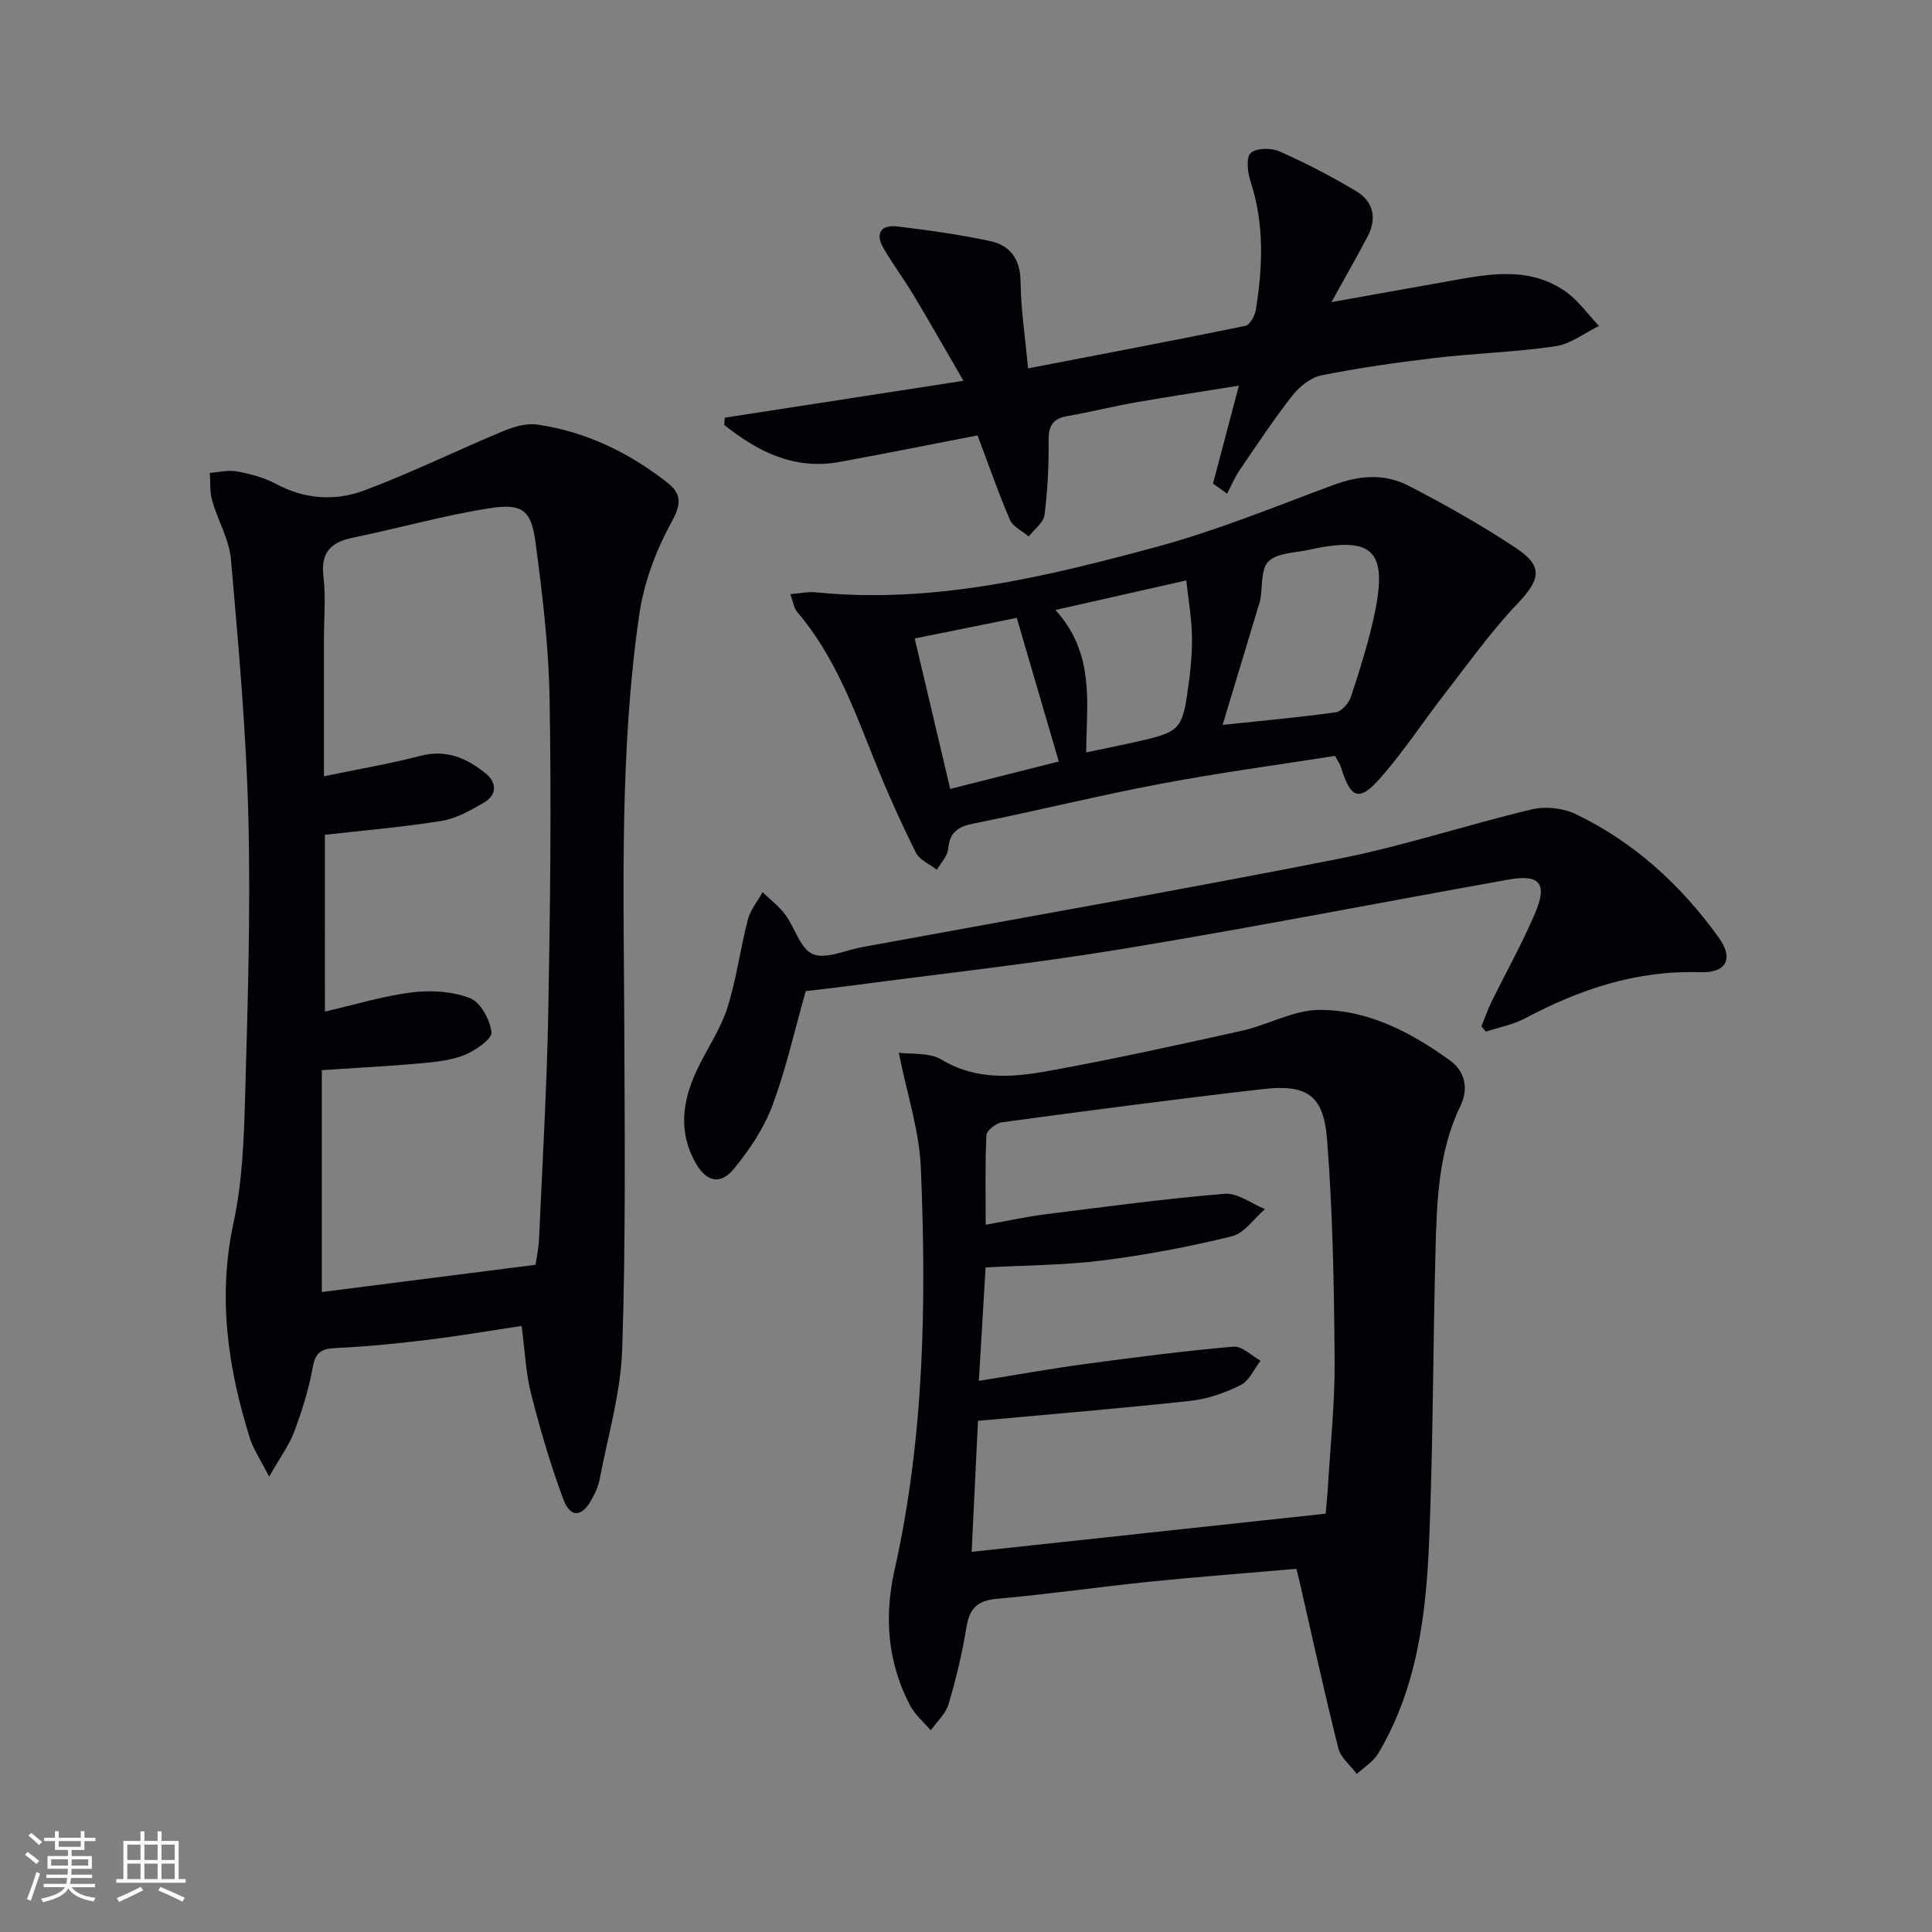
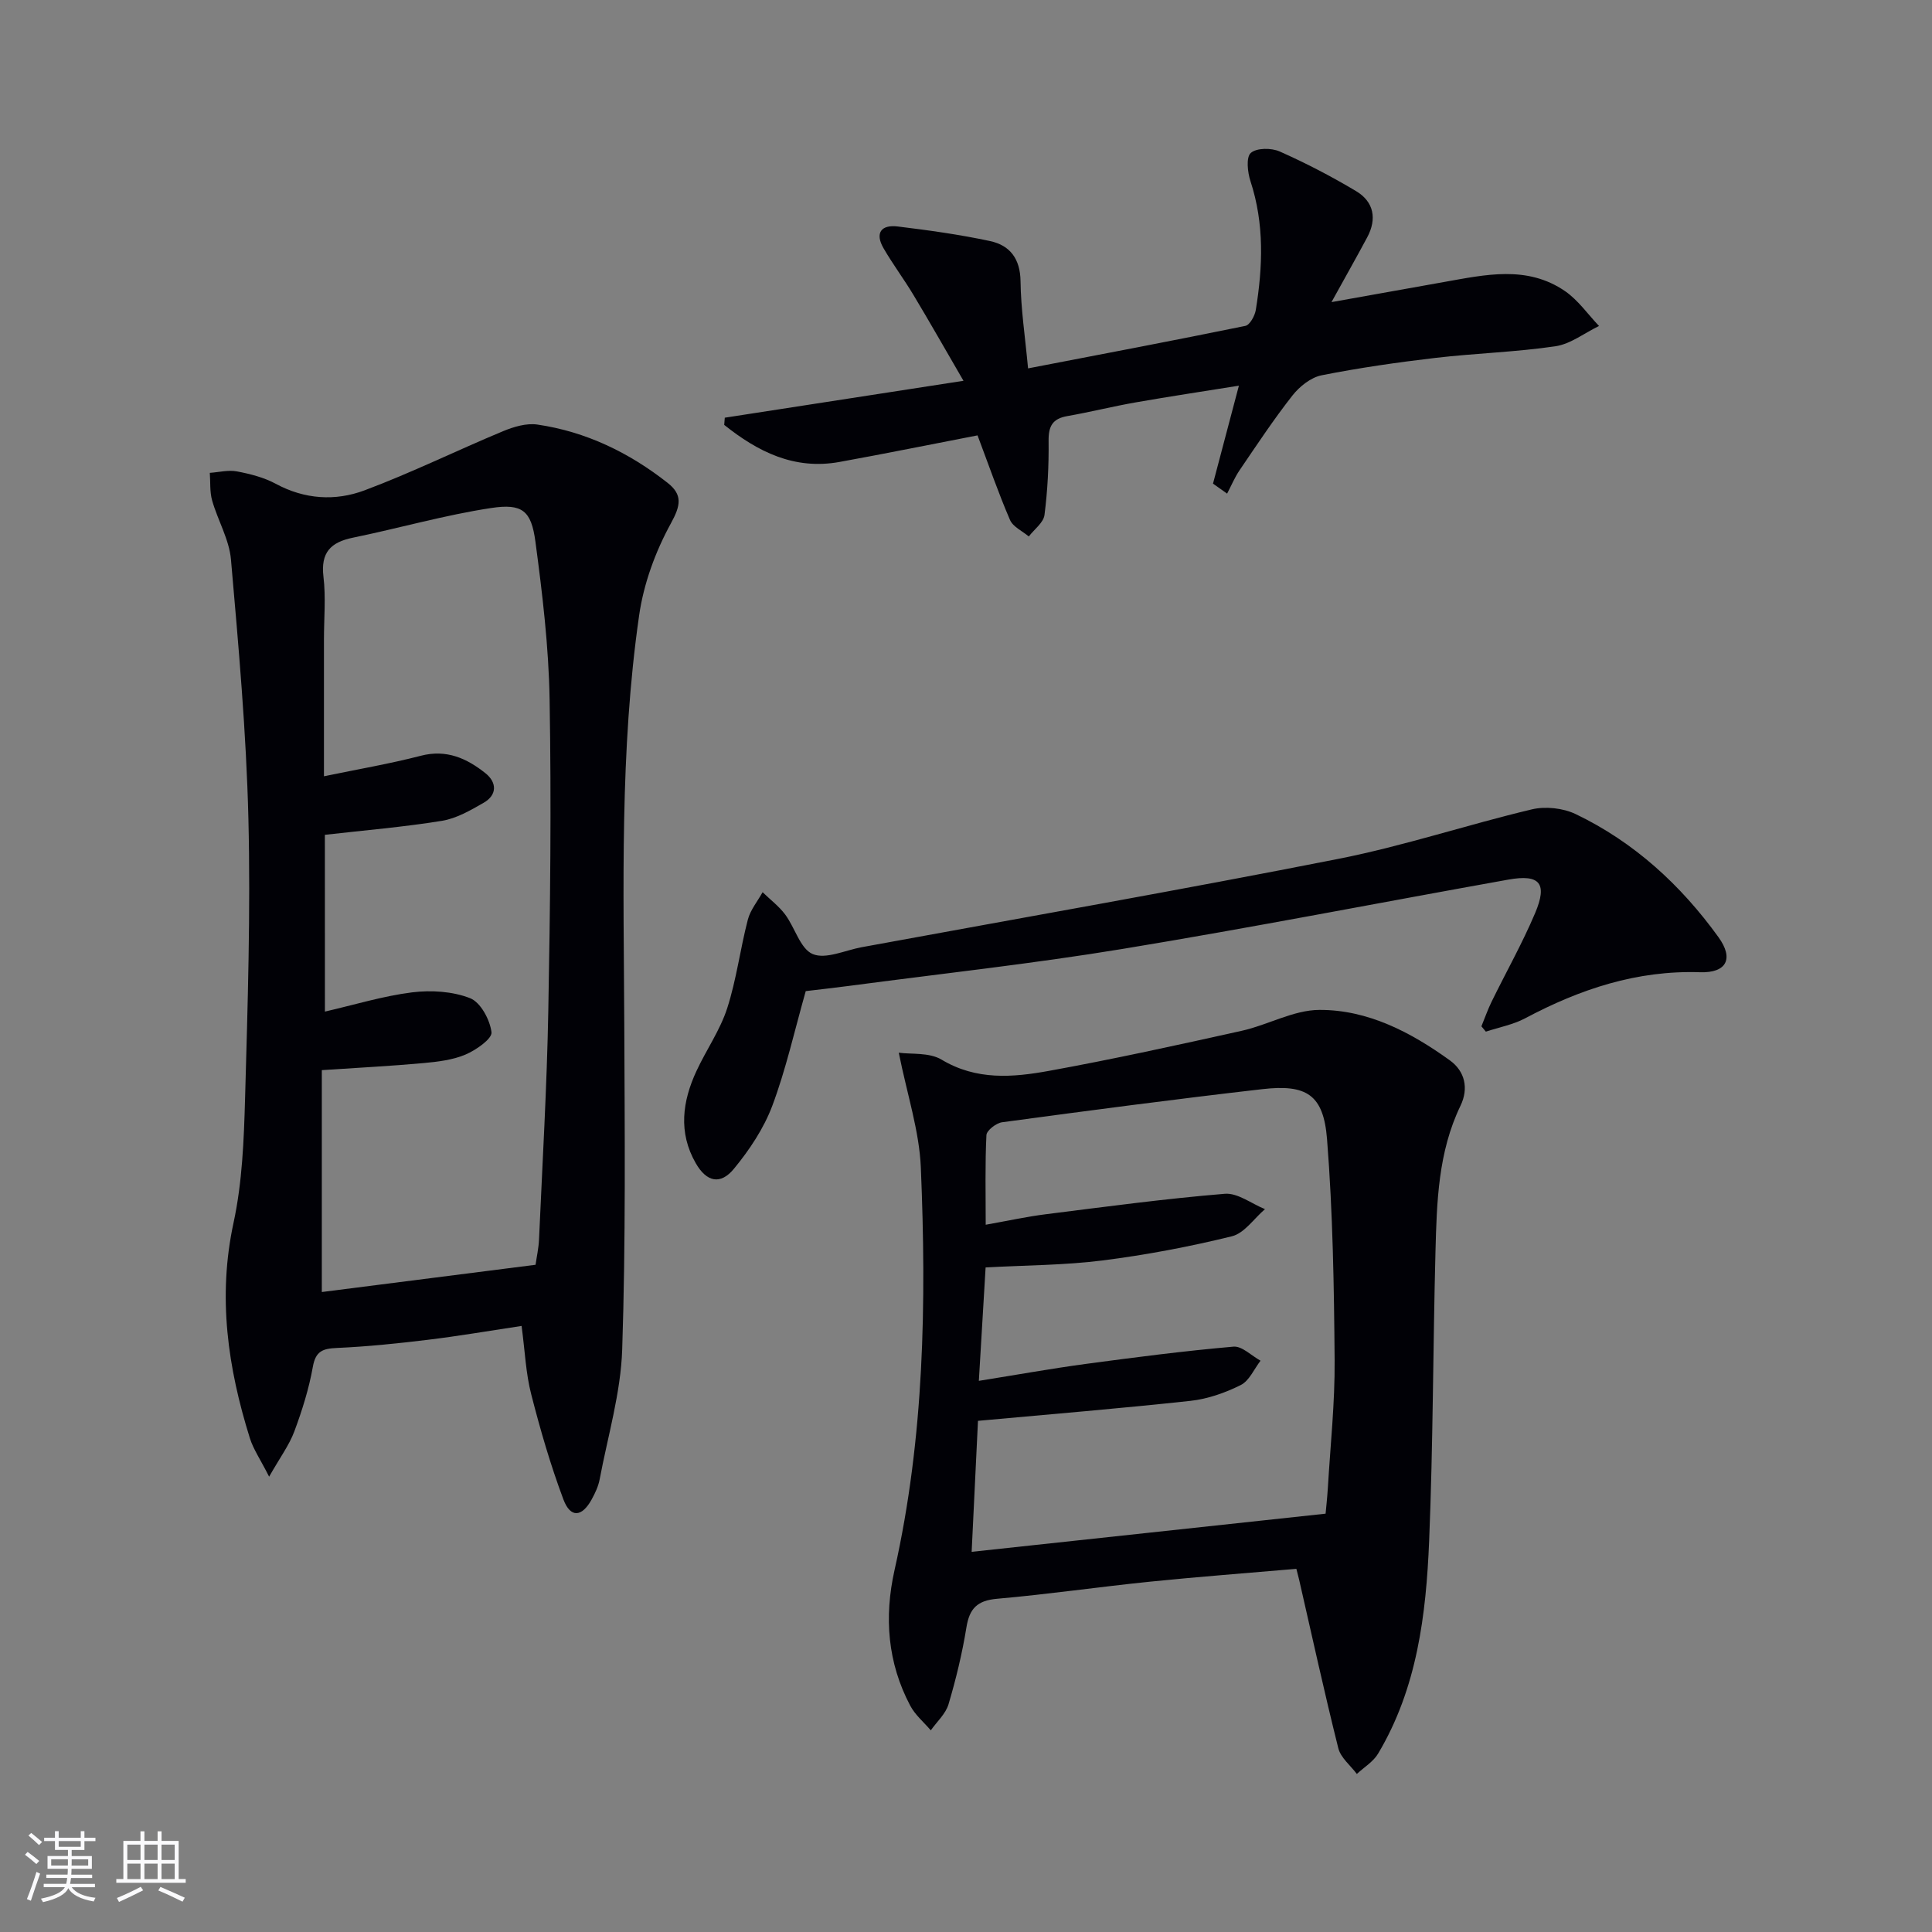
<svg xmlns="http://www.w3.org/2000/svg" enable-background="new 0 0 400 400" viewBox="0 0 400 400">
  <rect x="0" y="0" width="400" height="400" fill="#808080" stroke="none" />
  <g fill="#010106">
    <path d="m107.99 274.52c-6.7 1.01-13.03 2.1-19.41 2.87-6.25.76-12.53 1.41-18.82 1.69-2.92.13-4.41.63-4.99 3.91-.81 4.55-2.22 9.04-3.84 13.39-1.05 2.81-2.92 5.32-5.21 9.35-1.86-3.66-3.27-5.69-3.98-7.95-4.57-14.59-6.71-29.25-3.39-44.61 1.81-8.38 2.15-17.15 2.39-25.77.54-19.3 1.16-38.62.69-57.9-.44-17.9-2.05-35.79-3.61-53.65-.36-4.16-2.73-8.11-3.9-12.23-.51-1.81-.34-3.81-.48-5.72 1.88-.13 3.83-.64 5.62-.3 2.75.52 5.59 1.25 8.03 2.56 5.99 3.24 12.33 3.62 18.36 1.37 9.73-3.64 19.1-8.26 28.71-12.26 2.19-.91 4.83-1.7 7.09-1.37 10.07 1.47 18.99 5.8 26.96 12.06 3.14 2.47 2.74 4.67.69 8.4-3.19 5.81-5.63 12.46-6.57 19.02-4.05 28.09-3.2 56.41-3.08 84.69.09 22.44.31 44.9-.43 67.32-.3 9.01-2.98 17.94-4.67 26.9-.27 1.43-.93 2.84-1.64 4.13-2.02 3.7-4.4 3.91-5.86.03-2.66-7.1-4.79-14.43-6.67-21.79-1.11-4.28-1.28-8.8-1.99-14.14zm-40.72-65.08c6.12-1.41 12.01-3.22 18.03-3.98 3.95-.49 8.39-.22 12.02 1.2 2.18.85 4.12 4.47 4.44 7.05.16 1.35-3.19 3.69-5.37 4.62-2.68 1.13-5.76 1.5-8.71 1.77-6.73.61-13.49.96-21.05 1.46v45.94c14.51-1.85 29.27-3.73 44.25-5.64.24-1.68.64-3.46.72-5.26.7-15.78 1.63-31.55 1.92-47.34.4-21.48.64-42.97.27-64.44-.18-10.92-1.49-21.86-2.94-32.7-.86-6.39-2.7-7.92-9.17-6.94-9.63 1.46-19.05 4.18-28.61 6.14-4.64.95-6.7 3.09-6.1 8.1.51 4.27.1 8.65.1 12.98v28.32c7.19-1.49 13.7-2.6 20.07-4.25 5.31-1.38 9.52.55 13.36 3.61 2.37 1.88 2.49 4.5-.39 6.14-2.7 1.55-5.6 3.23-8.6 3.72-7.95 1.29-16 1.96-24.25 2.9.01 11.95.01 24.22.01 36.6z" />
    <path d="m268.4 324.81c-10.21.88-20.28 1.64-30.32 2.66-10.56 1.08-21.08 2.61-31.66 3.54-4.07.36-5.7 1.99-6.33 5.91-.87 5.37-2.16 10.71-3.71 15.93-.59 1.99-2.41 3.61-3.67 5.4-1.44-1.69-3.24-3.19-4.25-5.1-4.71-8.89-5.43-18.36-3.26-28.06 6.17-27.5 6.62-55.41 5.45-83.36-.32-7.6-2.83-15.1-4.57-23.78 2.53.36 6.29-.1 8.85 1.43 7.23 4.34 14.77 3.69 22.26 2.33 13.37-2.43 26.65-5.35 39.92-8.3 5.42-1.21 10.7-4.3 16.06-4.32 10.05-.04 18.94 4.63 27 10.44 3.14 2.26 3.94 5.81 2.21 9.4-4.63 9.59-4.91 19.91-5.18 30.2-.52 19.96-.49 39.93-1.31 59.88-.63 15.29-2.48 30.5-10.57 44.06-1 1.68-2.91 2.82-4.4 4.21-1.32-1.77-3.35-3.36-3.84-5.34-2.9-11.58-5.44-23.24-8.11-34.88-.14-.61-.31-1.22-.57-2.25zm6.05-11.42c.1-1.15.34-3.26.47-5.37.52-8.79 1.47-17.59 1.4-26.39-.12-15.27-.37-30.57-1.57-45.78-.73-9.21-4.22-11.41-13.42-10.35-17.97 2.06-35.91 4.43-53.85 6.85-1.23.17-3.2 1.69-3.25 2.66-.3 6.06-.15 12.15-.15 18.56 4.66-.83 8.55-1.69 12.49-2.18 12.32-1.55 24.64-3.21 37.01-4.23 2.67-.22 5.54 2.06 8.32 3.18-2.27 1.94-4.26 4.98-6.85 5.62-8.83 2.17-17.81 3.87-26.83 5.01-7.86.99-15.85.98-24.16 1.44-.46 7.79-.91 15.34-1.4 23.48 7.77-1.24 14.92-2.53 22.11-3.5 10.18-1.37 20.38-2.69 30.6-3.58 1.77-.16 3.74 1.88 5.61 2.91-1.34 1.73-2.33 4.16-4.1 5.04-3.22 1.61-6.83 2.88-10.39 3.27-14.45 1.57-28.95 2.76-44.01 4.14-.41 8.44-.87 17.97-1.31 27.12 24.57-2.66 48.62-5.25 73.28-7.9z" />
-     <path d="m163.63 123.01c2.09-.17 3.7-.54 5.25-.38 24.32 2.45 47.62-3.19 70.7-9.44 12.43-3.37 24.45-8.32 36.56-12.81 5.29-1.96 10.56-2.37 15.46.17 7.65 3.96 15.19 8.21 22.35 12.97 5.65 3.76 4.93 6.52.22 11.47-5.45 5.73-10.08 12.25-14.95 18.52-4.48 5.76-8.49 11.91-13.28 17.4-4.54 5.21-6.3 4.53-8.37-2.24-.14-.46-.46-.87-1.18-2.17-11.79 1.86-23.93 3.48-35.94 5.75-13.03 2.46-25.91 5.65-38.91 8.26-3.21.65-4.92 1.79-5.23 5.23-.14 1.51-1.52 2.9-2.34 4.34-1.48-1.16-3.58-2.02-4.34-3.54-3.03-6.08-5.84-12.3-8.37-18.61-4.4-10.96-8.39-22.08-16.23-31.26-.67-.77-.8-2.02-1.4-3.66zm89.5 27.07c7.66-.81 15.57-1.52 23.44-2.61 1.2-.17 2.71-1.91 3.14-3.24 1.85-5.67 3.68-11.39 4.9-17.22 2.74-13.09-.46-16.09-13.54-13.19-2.9.64-6.57.61-8.43 2.4-1.63 1.57-1.21 5.26-1.72 8.01-.09.49-.28.95-.42 1.43-2.42 8.04-4.85 16.07-7.37 24.42zm-56.4 13.26c8.1-2.05 15.66-3.96 22.48-5.68-2.93-10.03-5.69-19.47-8.7-29.74-6.45 1.3-13.59 2.75-21.13 4.27 2.52 10.66 4.83 20.46 7.35 31.15zm28.15-7.57c3.28-.68 6.32-1.28 9.35-1.96 10.52-2.35 10.57-2.35 12-13.24.41-3.12.63-6.29.53-9.43-.1-3.38-.68-6.75-1.15-10.97-9.38 2.12-17.89 4.04-27.09 6.12 8.28 9.14 6.42 19.35 6.36 29.48z" />
    <path d="m251.14 100.13c1.72-6.51 3.44-13.02 5.36-20.28-7.21 1.16-14.31 2.22-21.37 3.46-4.74.83-9.43 2.01-14.17 2.84-3.04.53-3.89 2.08-3.86 5.1.06 5.12-.2 10.29-.85 15.37-.21 1.6-2.12 2.97-3.25 4.45-1.33-1.12-3.27-1.99-3.89-3.42-2.42-5.61-4.41-11.39-6.72-17.51-9.43 1.82-18.98 3.76-28.57 5.5-9.42 1.71-16.97-2.16-23.88-7.67.04-.5.08-.99.12-1.49 15.94-2.47 31.88-4.93 49.42-7.64-3.82-6.57-7.02-12.22-10.37-17.79-1.96-3.27-4.27-6.35-6.18-9.65-1.83-3.15-.5-4.93 2.93-4.51 6.4.78 12.82 1.67 19.12 3.02 4.1.88 6.25 3.64 6.31 8.31.07 5.74.95 11.48 1.56 18.05 15.47-2.98 30.25-5.78 44.99-8.8.93-.19 1.96-2.08 2.16-3.3 1.45-8.94 1.79-17.83-1.1-26.65-.61-1.85-.94-4.96.06-5.85 1.19-1.07 4.27-1.07 5.98-.31 5.43 2.41 10.74 5.17 15.84 8.22 3.67 2.2 4.33 5.74 2.29 9.55-2.26 4.22-4.62 8.39-7.4 13.42 8.23-1.47 15.75-2.83 23.28-4.16 8.54-1.51 17.23-3.53 25.11 1.91 2.7 1.87 4.69 4.77 7 7.19-3 1.45-5.88 3.73-9.02 4.2-8.2 1.21-16.54 1.44-24.79 2.4-7.91.93-15.82 2.06-23.62 3.61-2.23.44-4.57 2.31-6.04 4.18-3.9 4.96-7.39 10.25-10.95 15.48-1.02 1.5-1.73 3.22-2.58 4.84-.95-.69-1.93-1.38-2.92-2.07z" />
    <path d="m166.82 205.2c-2.33 8.22-4.09 16.17-6.92 23.73-1.76 4.69-4.72 9.13-7.93 13.03-2.81 3.43-5.68 2.77-7.92-1.13-3.65-6.35-2.78-12.81.16-19.12 2.03-4.37 4.89-8.44 6.35-12.97 1.92-5.95 2.69-12.25 4.27-18.33.53-2.03 2.01-3.8 3.06-5.69 1.57 1.53 3.37 2.88 4.67 4.62 2.03 2.72 3.13 7.11 5.71 8.19 2.71 1.13 6.7-.79 10.13-1.42 32.96-6.06 65.97-11.83 98.84-18.32 13.45-2.66 26.56-7.05 39.92-10.22 2.82-.67 6.46-.27 9.07.98 12.09 5.8 21.76 14.67 29.56 25.48 3.22 4.45 1.69 7.44-3.82 7.26-13.08-.43-24.85 3.5-36.19 9.53-2.5 1.33-5.43 1.87-8.15 2.77-.31-.37-.62-.74-.92-1.1.7-1.71 1.31-3.46 2.12-5.12 2.99-6.11 6.35-12.06 9-18.32 2.61-6.17.97-8.1-5.52-6.94-26.61 4.76-53.14 9.95-79.81 14.34-18.82 3.1-37.81 5.16-56.72 7.67-2.97.39-5.94.72-8.96 1.08z" />
  </g>
  <path d="m5.17 384 .55-.58c.85.61 1.65 1.24 2.4 1.87l-.59.64c-.83-.73-1.62-1.38-2.36-1.93m1.22 9.53-.82-.34c.71-1.76 1.37-3.64 1.98-5.63.24.13.5.25.76.36-.6 1.67-1.24 3.54-1.92 5.61m-.5-13.5.57-.54c.56.44 1.31 1.06 2.26 1.87l-.64.64c-.68-.66-1.41-1.32-2.19-1.97m3.25.46h2.24v-1.36h.77v1.36h4.57v-1.36h.76v1.36h2.28v.69h-2.28v1.84h-2.64v1.26h4.18v2.64h-4.21c0 .45-.02.86-.05 1.21h4.32v.69h-4.38c-.04.34-.1.75-.19 1.22h5.15v.69h-4.82c.87 1.19 2.51 1.92 4.93 2.19-.17.32-.3.57-.37.76-2.77-.49-4.52-1.41-5.26-2.76-.56 1.26-2.3 2.23-5.24 2.9-.12-.24-.26-.48-.43-.72 2.73-.55 4.38-1.34 4.96-2.38h-4.38v-.69h4.65c.1-.38.17-.79.21-1.22h-4.32v-.69h4.4c.03-.34.05-.75.05-1.21h-4.2v-2.64h4.23v-1.26h-2.69v-1.84h-2.24zm1.46 4.46v1.29h3.45c.01-.4.02-.57.01-.53v-.32-.45h-3.46zm1.55-2.59h4.57v-1.19h-4.57zm6.11 2.59h-3.42v.77c-.01.19-.01.37-.02.53h3.44z" fill="#fafafc" />
  <path d="m32.63 379.16h.82v1.98h3.54v7.89h1.46v.78h-14.37v-.78h1.46v-7.89h3.54v-1.98h.82v1.98h2.73zm-3.49 11.48.5.73c-1.61.82-3.28 1.63-5 2.41-.13-.27-.28-.55-.44-.82 1.75-.72 3.4-1.49 4.94-2.32m-2.78-5.55h2.73v-3.18h-2.73zm0 3.95h2.73v-3.2h-2.73zm3.54-3.95h2.73v-3.18h-2.73zm0 3.95h2.73v-3.2h-2.73zm7.89 4.68c-1.84-.92-3.51-1.7-5.02-2.32l.45-.73c1.89.8 3.57 1.55 5.04 2.23zm-1.62-11.81h-2.73v3.18h2.73zm-2.73 7.13h2.73v-3.2h-2.73z" fill="#fafafc" />
</svg>